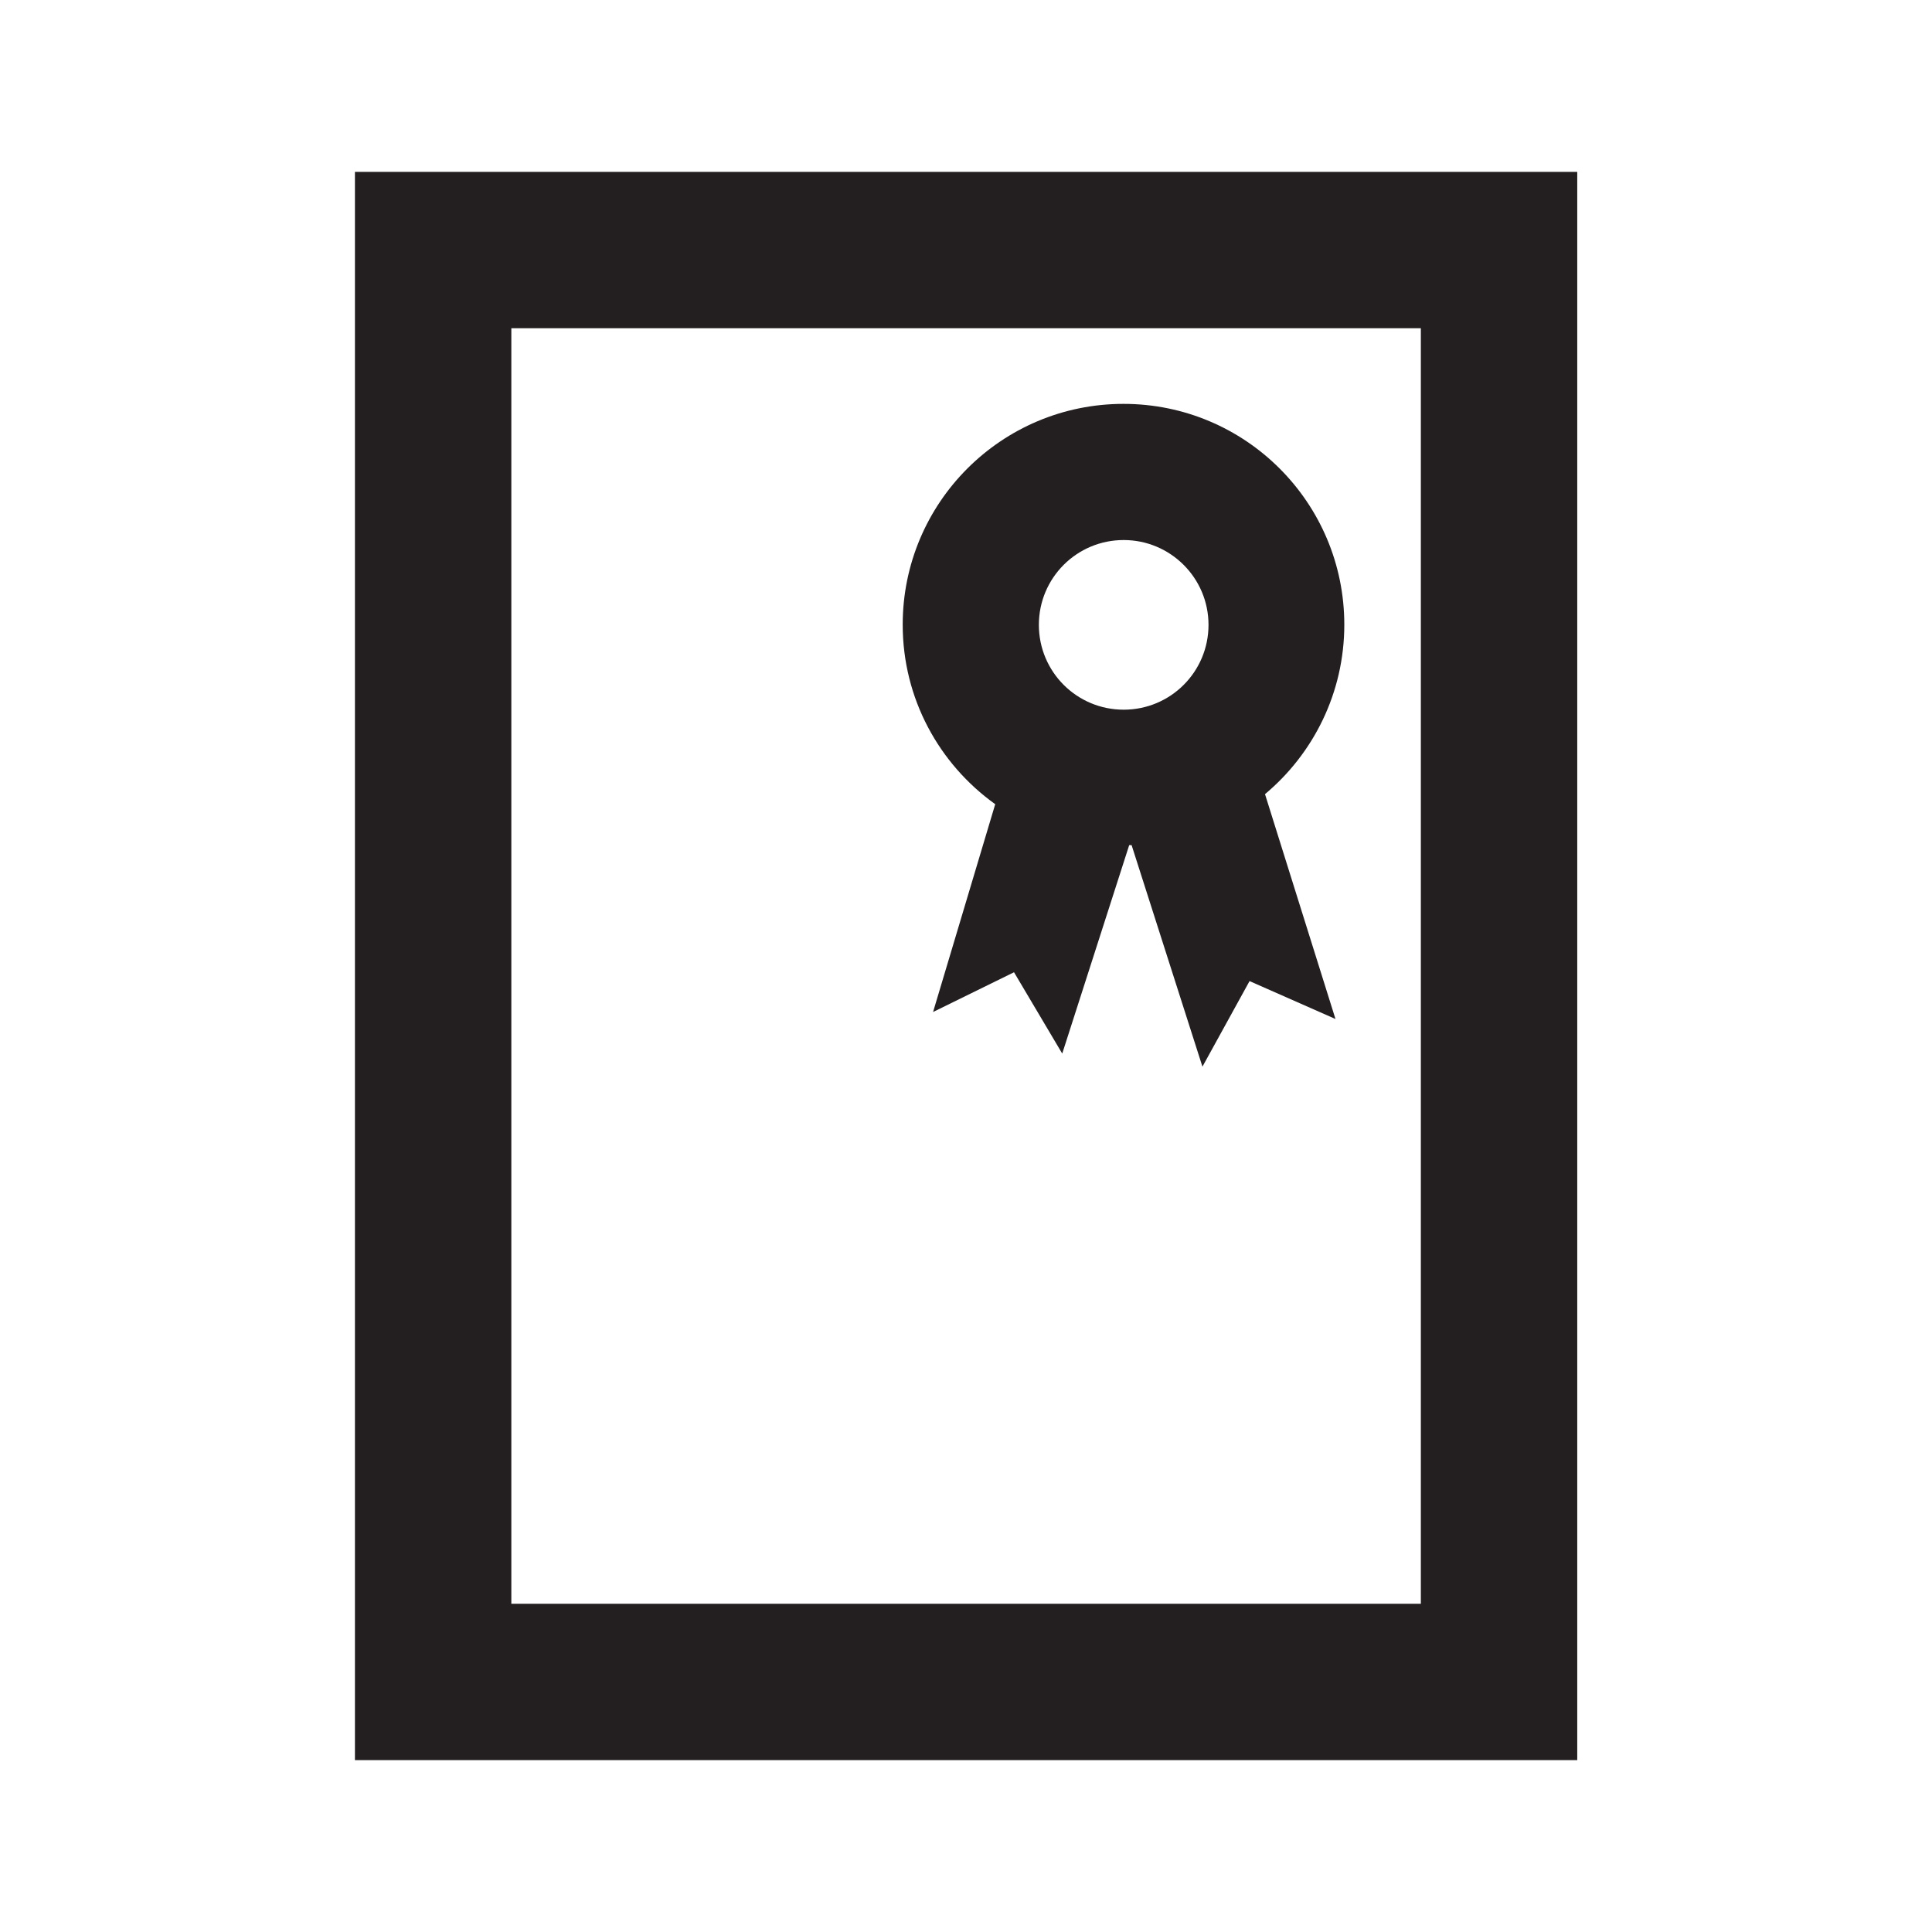
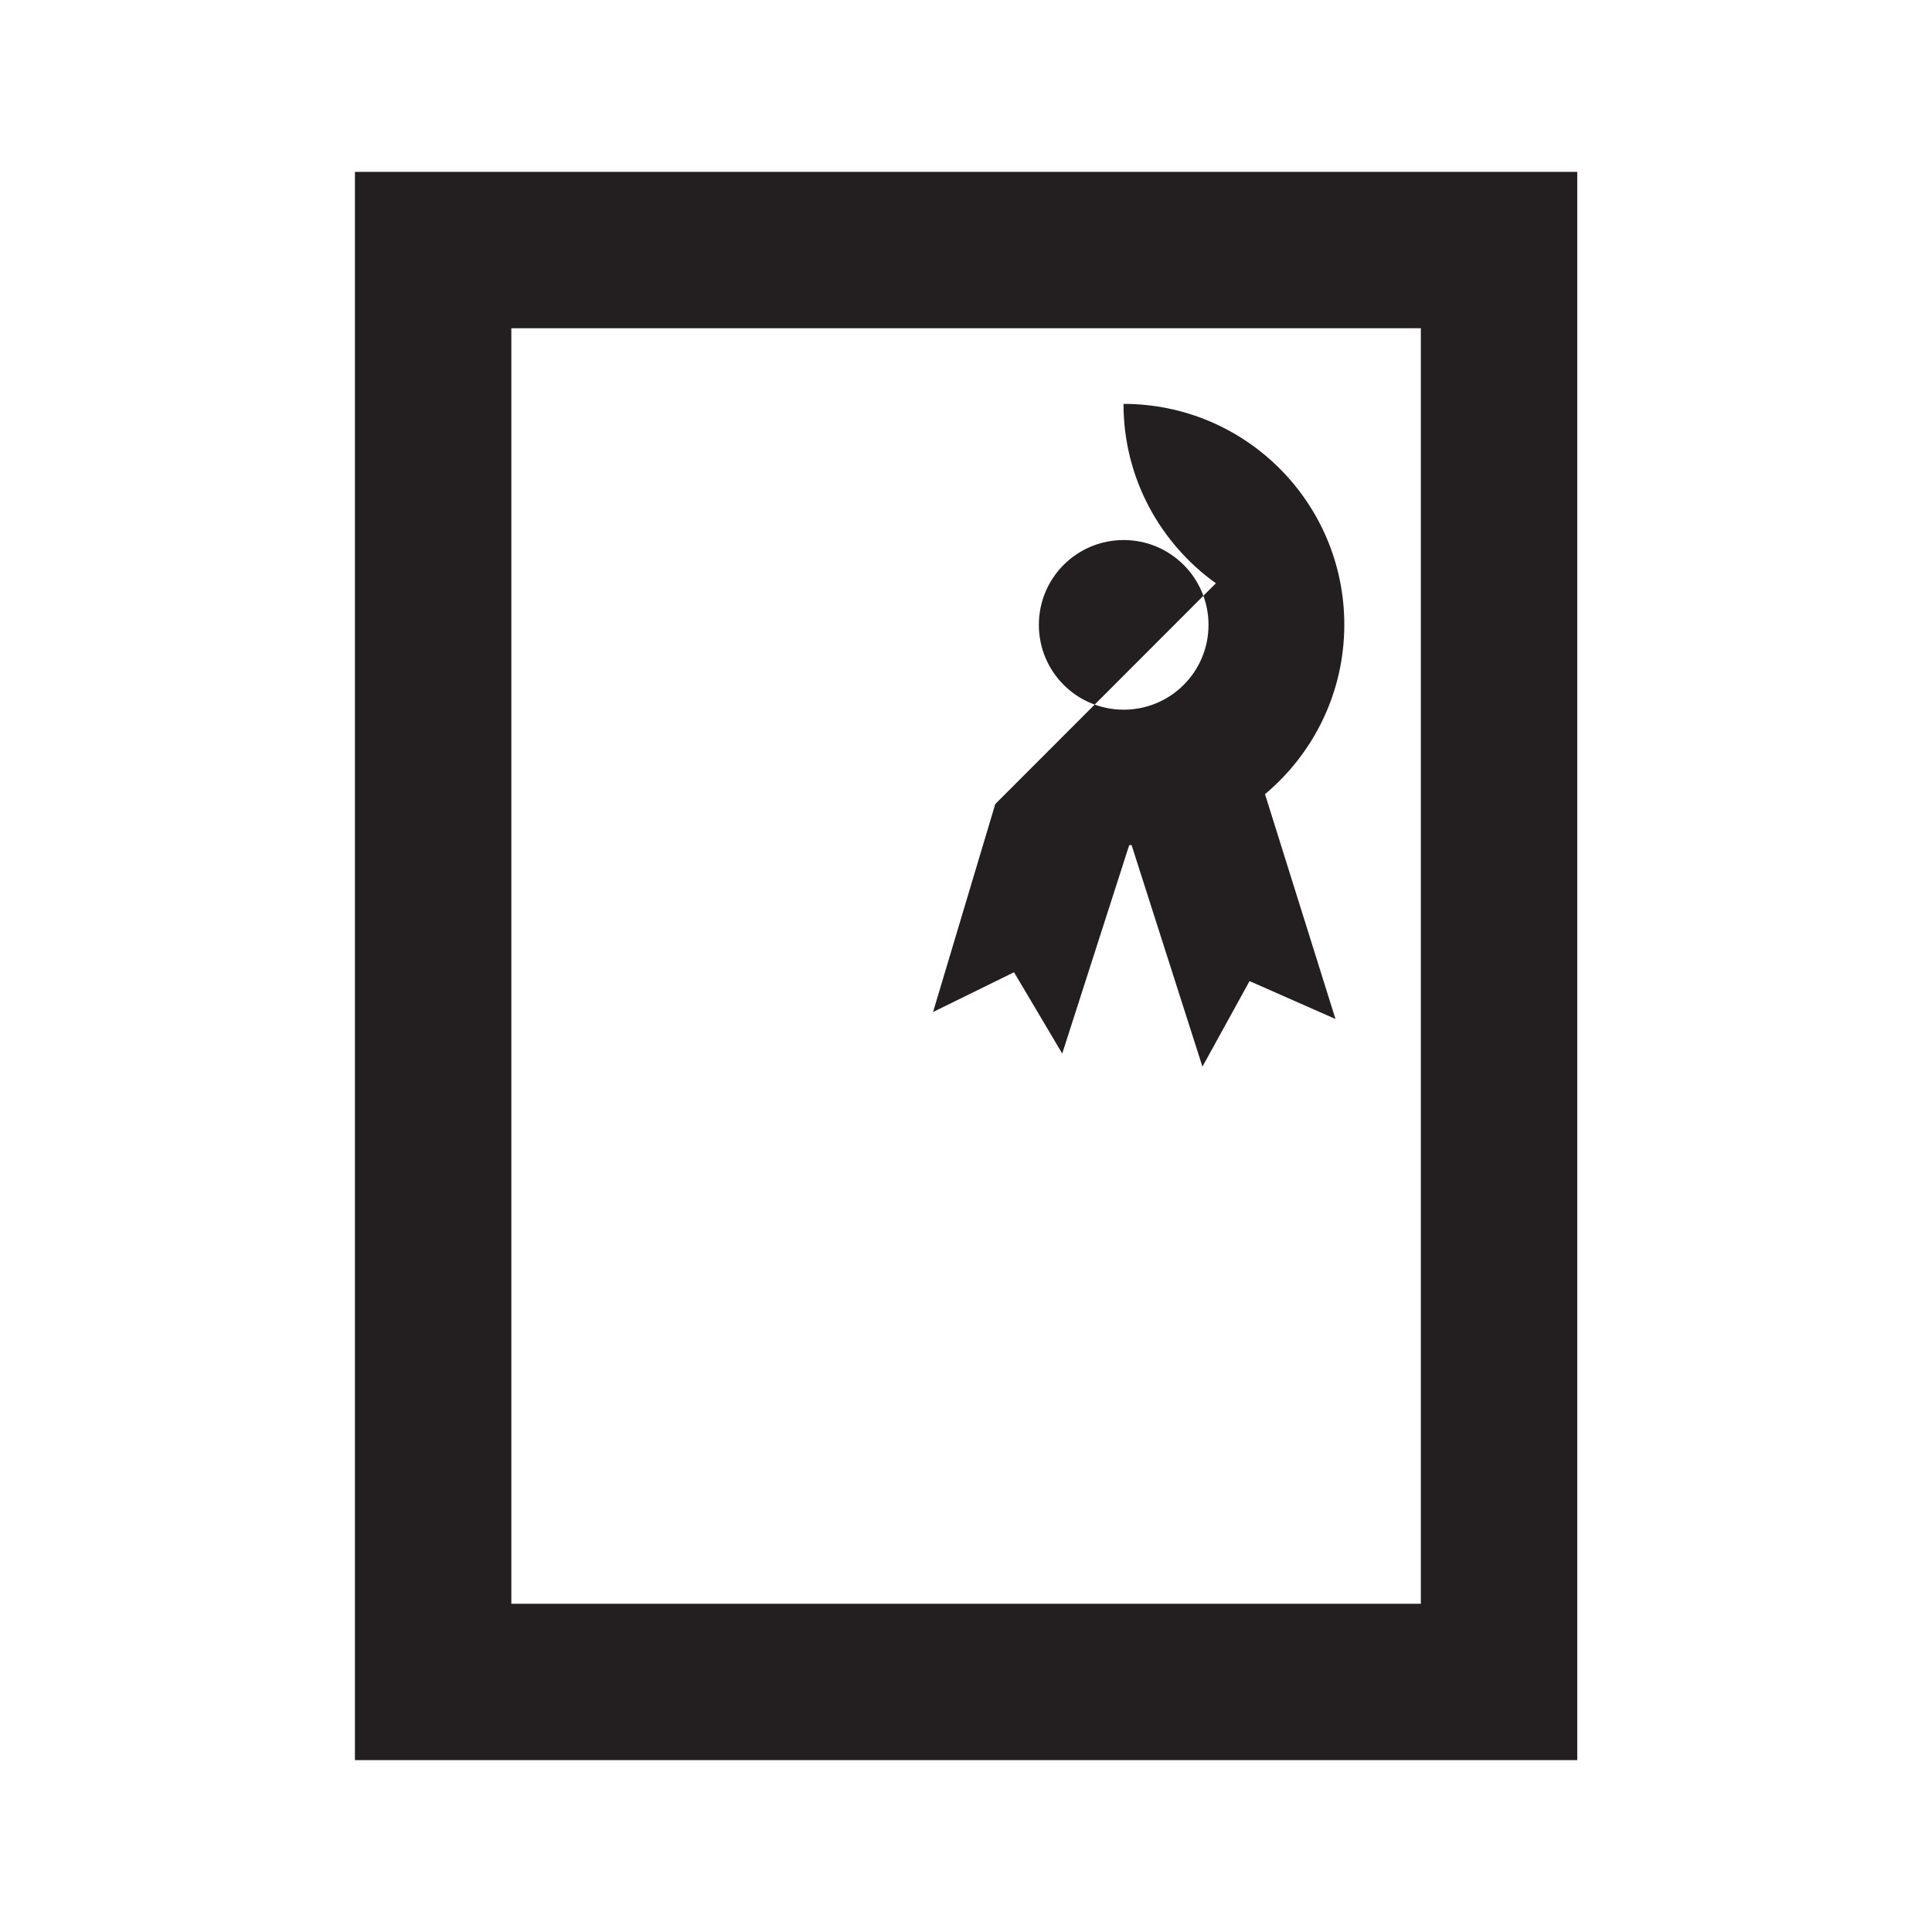
<svg xmlns="http://www.w3.org/2000/svg" id="Layer_1" data-name="Layer 1" viewBox="0 0 105 105">
  <defs>
    <style>
      .cls-1 {
        fill: #231f20;
      }
    </style>
  </defs>
-   <path class="cls-1" d="m54.09,43.7l-3.38,11.3,4.4-2.16,2.62,4.42,3.64-11.33s.09,0,.13,0l3.85,12.04,2.56-4.65,4.67,2.06s-.05-.02-.07-.03c.03.01.07.03.07.03l-3.83-12.22c2.63-2.2,4.31-5.51,4.31-9.21,0-6.63-5.37-12-12-12s-12,5.37-12,12c0,4.02,1.98,7.57,5.02,9.75Zm6.98-14.35c2.54,0,4.61,2.06,4.61,4.61s-2.06,4.61-4.61,4.61-4.61-2.06-4.61-4.61,2.06-4.61,4.61-4.61ZM19.29,9.34v86.32h66.43V9.34H19.29Zm57.93,77.82H27.79V17.84h49.43v69.32Z" />
+   <path class="cls-1" d="m54.09,43.7l-3.38,11.3,4.4-2.16,2.62,4.42,3.64-11.33s.09,0,.13,0l3.85,12.04,2.56-4.65,4.67,2.06s-.05-.02-.07-.03c.03.01.07.03.07.03l-3.83-12.22c2.63-2.2,4.31-5.51,4.31-9.21,0-6.63-5.37-12-12-12c0,4.02,1.98,7.57,5.02,9.75Zm6.98-14.35c2.54,0,4.61,2.06,4.61,4.61s-2.06,4.61-4.61,4.61-4.61-2.06-4.61-4.61,2.06-4.61,4.61-4.61ZM19.29,9.34v86.32h66.43V9.34H19.29Zm57.93,77.82H27.79V17.84h49.43v69.32Z" />
</svg>